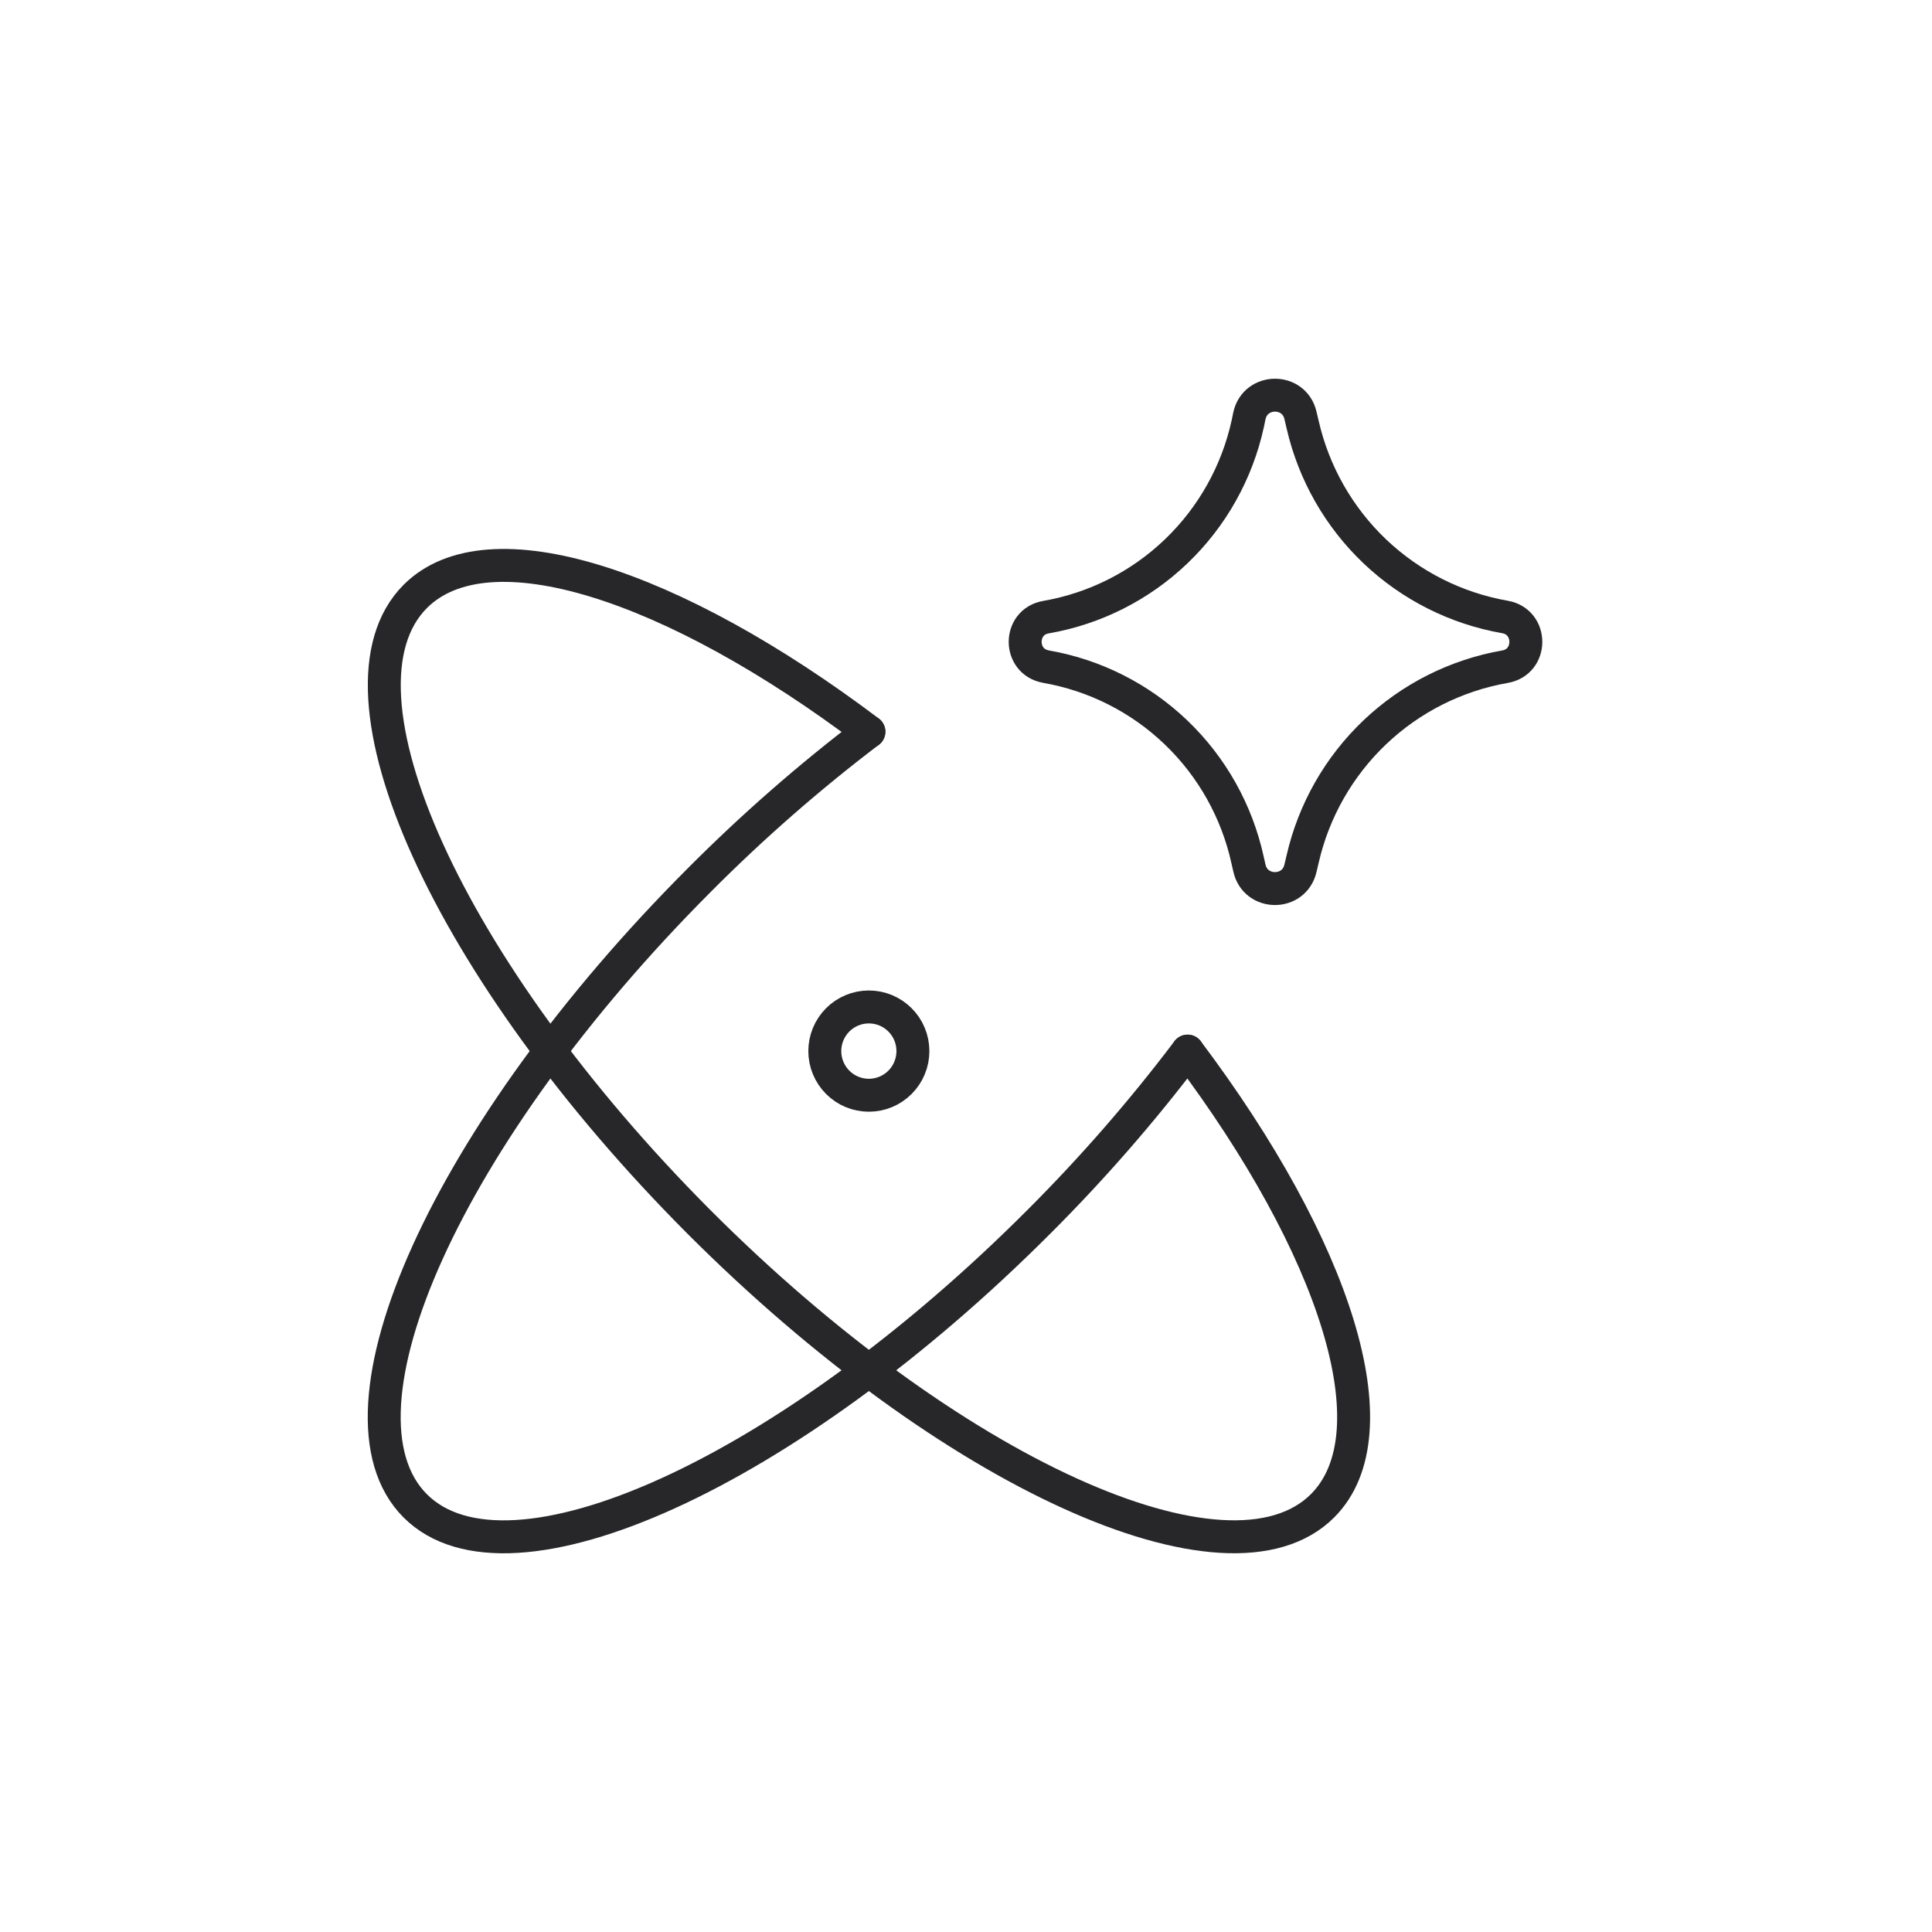
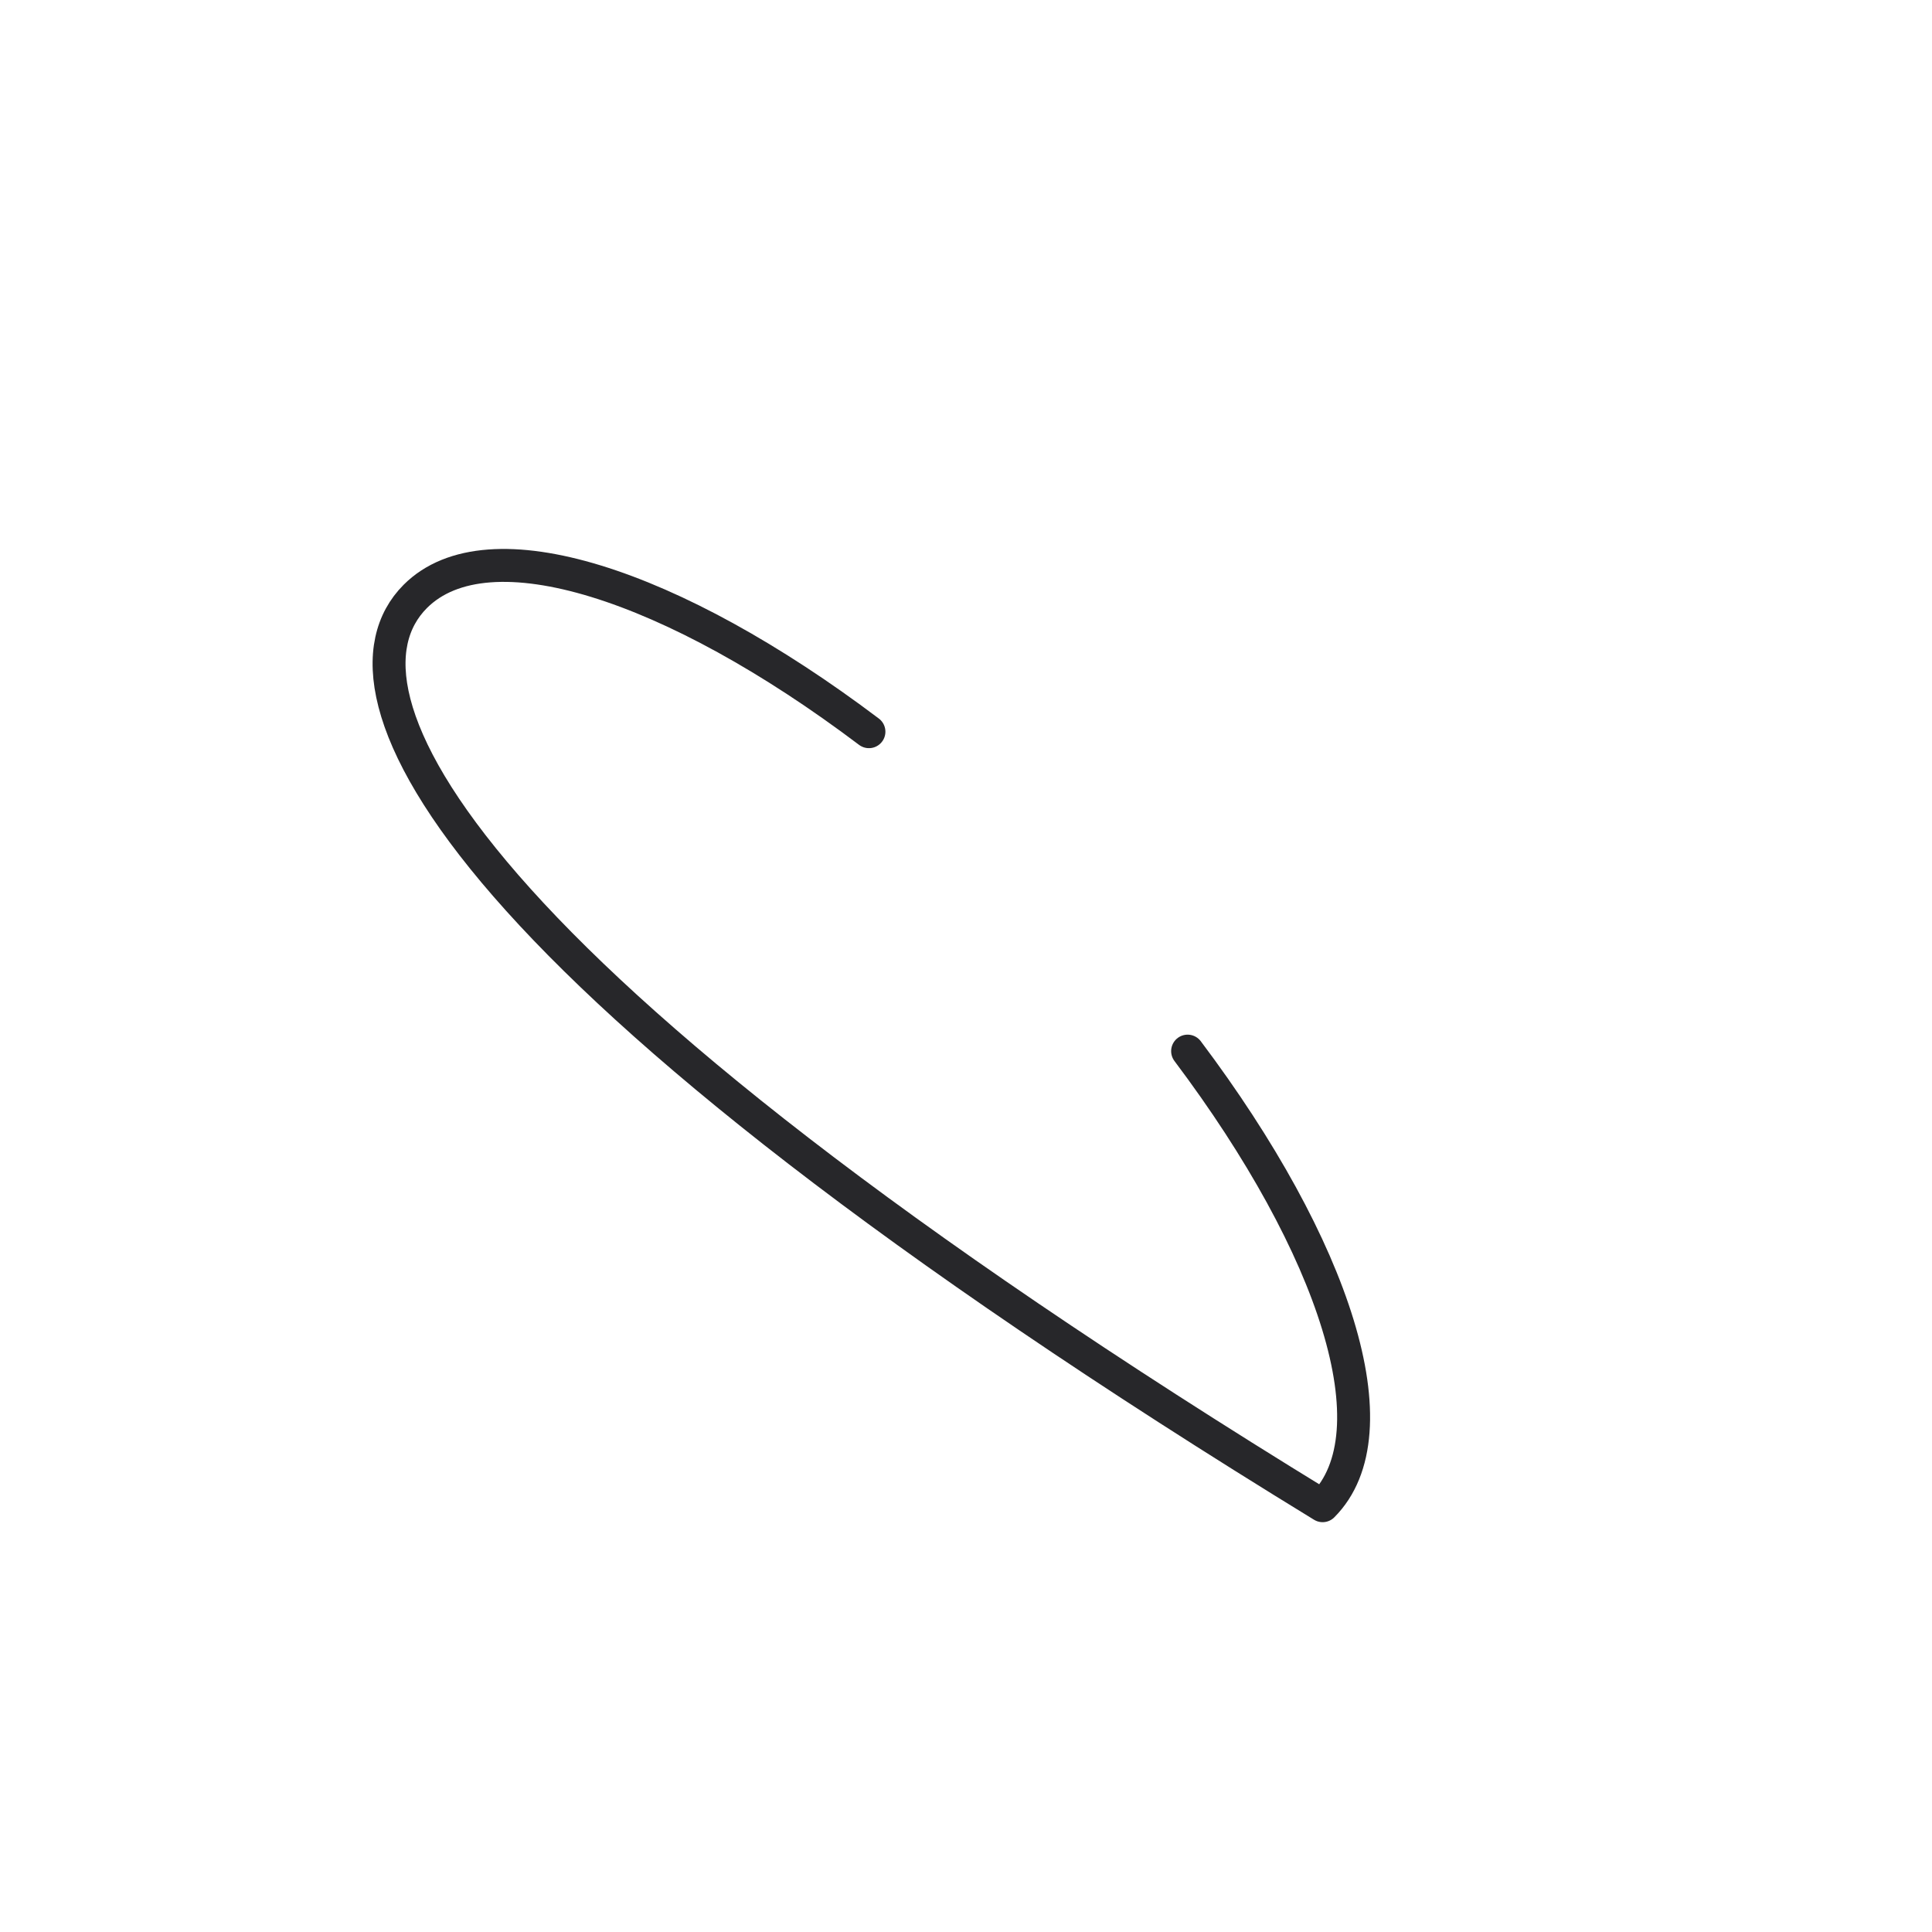
<svg xmlns="http://www.w3.org/2000/svg" width="88" height="88" viewBox="0 0 88 88" fill="none">
-   <path d="M39.575 33.328C36.84 35.407 34.251 37.672 31.828 40.11C20.412 51.549 14.632 64.295 18.911 68.587C23.19 72.875 35.914 67.079 47.326 55.644C49.759 53.214 52.02 50.619 54.094 47.877" stroke="#27272A" stroke-width="1.5" stroke-linecap="round" stroke-linejoin="round" />
-   <path d="M54.094 47.877C60.826 56.83 63.567 65.253 60.244 68.583C55.961 72.875 43.24 67.079 31.824 55.644C20.416 44.2 14.636 31.458 18.915 27.166C22.239 23.84 30.644 26.587 39.579 33.328" stroke="#27272A" stroke-width="1.5" stroke-linecap="round" stroke-linejoin="round" />
-   <path d="M47.644 30.363C46.379 30.142 46.379 28.328 47.644 28.11C49.877 27.723 51.945 26.676 53.582 25.105C55.22 23.534 56.352 21.509 56.836 19.29L56.908 18.94C57.181 17.693 58.955 17.685 59.236 18.928L59.332 19.334C59.836 21.542 60.98 23.553 62.619 25.113C64.259 26.672 66.322 27.713 68.549 28.102C69.817 28.324 69.817 30.15 68.549 30.367C66.322 30.757 64.259 31.797 62.619 33.357C60.98 34.917 59.836 36.927 59.332 39.135L59.236 39.542C58.955 40.788 57.181 40.781 56.908 39.534L56.828 39.184C56.344 36.964 55.212 34.939 53.574 33.368C51.937 31.797 49.869 30.751 47.636 30.363M37.568 47.876C37.568 48.409 37.78 48.921 38.156 49.298C38.532 49.675 39.043 49.887 39.575 49.887C40.108 49.887 40.618 49.675 40.994 49.298C41.371 48.921 41.582 48.409 41.582 47.876C41.582 47.342 41.371 46.831 40.994 46.454C40.618 46.077 40.108 45.865 39.575 45.865C39.043 45.865 38.532 46.077 38.156 46.454C37.78 46.831 37.568 47.342 37.568 47.876Z" stroke="#27272A" stroke-width="1.5" stroke-linecap="round" stroke-linejoin="round" />
+   <path d="M54.094 47.877C60.826 56.83 63.567 65.253 60.244 68.583C20.416 44.2 14.636 31.458 18.915 27.166C22.239 23.84 30.644 26.587 39.579 33.328" stroke="#27272A" stroke-width="1.5" stroke-linecap="round" stroke-linejoin="round" />
</svg>